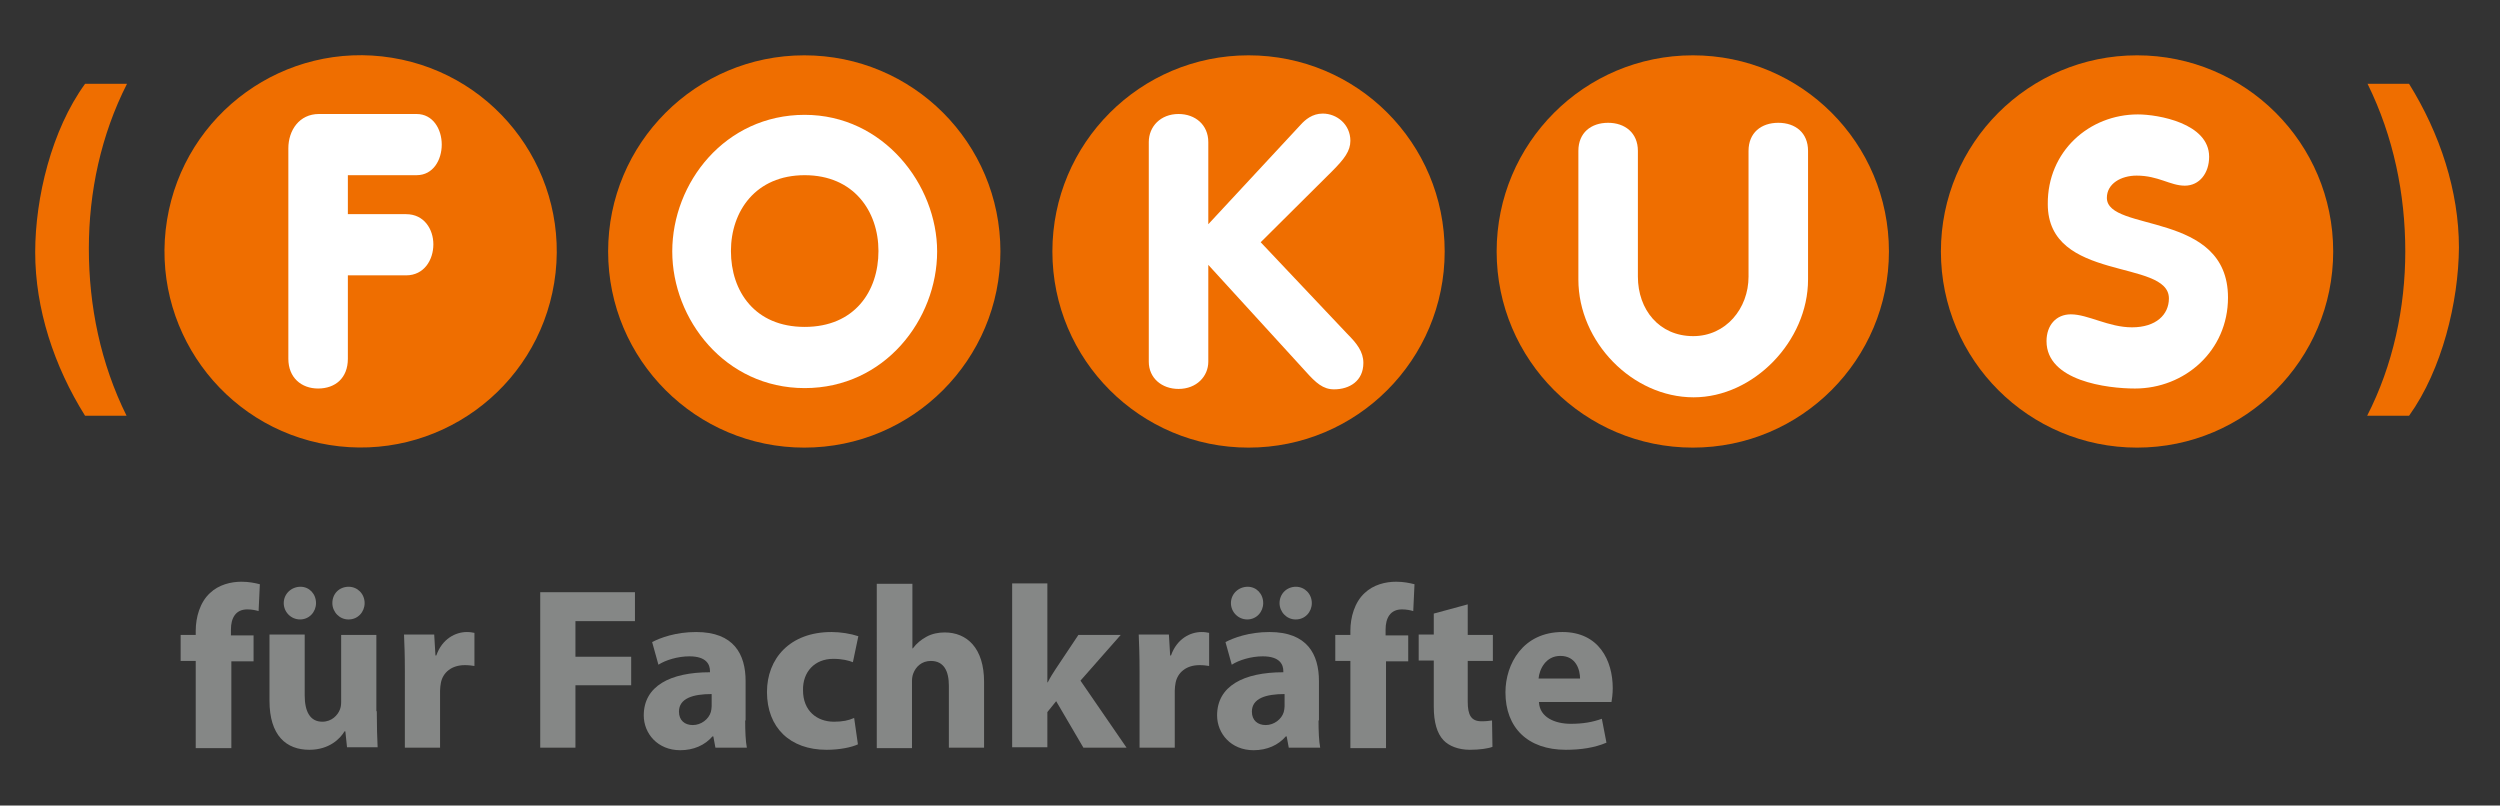
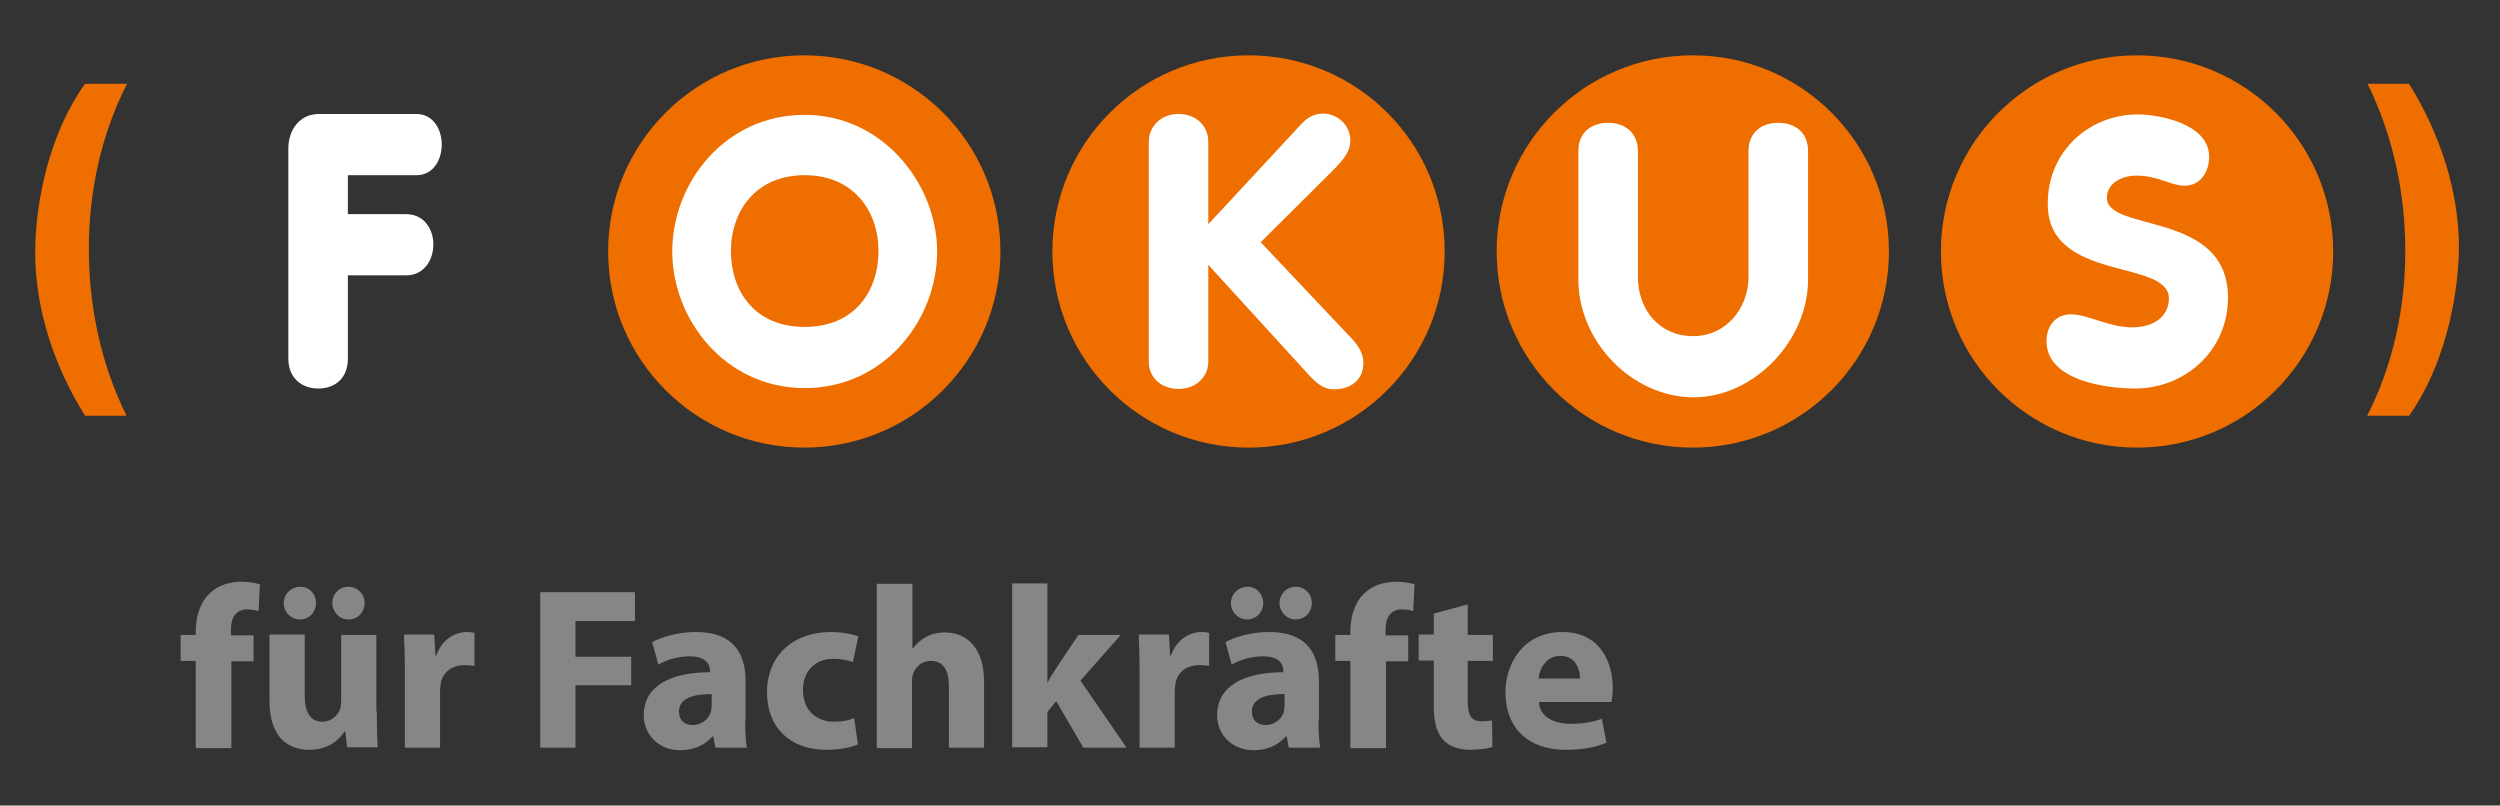
<svg xmlns="http://www.w3.org/2000/svg" version="1.1" x="0px" y="0px" viewBox="0 0 596.5 192.2" style="enable-background:new 0 0 596.5 192.2;" xml:space="preserve">
  <rect x="0" y="0" width="596.5" height="192.2" fill="#333333" stroke="none" />
  <style type="text/css">
	.st0{fill-rule:evenodd;clip-rule:evenodd;fill:#EF6E00;}
	.st1{fill-rule:evenodd;clip-rule:evenodd;fill:#FFFFFF;}
	.st2{fill:#858786;}
</style>
  <g id="Ebene_2">
</g>
  <g id="Ebene_1">
-     <ellipse transform="matrix(0.16 -0.987 0.987 0.16 13.065 135.257)" class="st0" cx="86" cy="60" rx="46.8" ry="46.8" />
    <path class="st0" d="M238.7,60c0,25.8-20.9,46.8-46.8,46.8c-25.8,0-46.8-20.9-46.8-46.8c0-25.8,20.9-46.8,46.8-46.8   C217.8,13.2,238.7,34.1,238.7,60" />
    <path class="st0" d="M344.7,60c0,25.8-20.9,46.8-46.8,46.8c-25.8,0-46.8-20.9-46.8-46.8c0-25.8,20.9-46.8,46.8-46.8   C323.8,13.2,344.7,34.1,344.7,60" />
    <path class="st0" d="M450.7,60c0,25.8-20.9,46.8-46.8,46.8c-25.8,0-46.8-20.9-46.8-46.8c0-25.8,20.9-46.8,46.8-46.8   C429.8,13.2,450.7,34.1,450.7,60" />
    <path class="st0" d="M556.7,60c0,25.8-20.9,46.8-46.8,46.8c-25.8,0-46.8-20.9-46.8-46.8c0-25.8,20.9-46.8,46.8-46.8   C535.7,13.2,556.7,34.1,556.7,60" />
    <path class="st0" d="M20.3,20h10c-6.2,12.2-9.1,25.8-9.1,39.3c0,13.7,2.8,27.4,9,39.9h-9.9c-7.4-11.8-11.9-25.5-11.9-39   C8.4,47.2,12.3,31,20.3,20" />
    <path class="st0" d="M574.8,99.2h-10c6.2-12.1,9.1-25.8,9.1-39.2c0-13.7-2.8-27.4-9-40h9.9c7.4,11.9,11.9,25.6,11.9,39.1   C586.6,72,582.7,88.2,574.8,99.2" />
    <path class="st1" d="M510.1,27.3c4.8,0,17,2.1,17,10.1c0,3.9-2.3,6.9-5.8,6.9s-6.3-2.4-11.5-2.4c-3.7,0-7.1,1.9-7.1,5.3   c0,8.3,28.9,3,28.9,23.8c0,12.7-10.3,21.7-22.2,21.7c-6.6,0-21.1-1.8-21.1-11.3c0-3.8,2.3-6.4,5.8-6.4c4.1,0,9,3.1,14.6,3.1   c5.7,0,8.8-3,8.8-6.9c0-9.5-28.9-3.8-28.9-22.5C488.5,36.1,498.5,27.3,510.1,27.3" />
    <path class="st1" d="M376.6,66.7V36c0-4.3,3-6.7,7.1-6.7c4,0,7.1,2.4,7.1,6.7v30c0,7.9,5.1,14.2,13.2,14.2   c7.8,0,13.2-6.6,13.2-14.2V36c0-4.3,3-6.7,7.1-6.7s7.1,2.4,7.1,6.7v30.7c0,14.7-13,28.1-27.3,28.1   C389.5,94.8,376.6,81.6,376.6,66.7" />
    <path class="st1" d="M274.1,86.3V33.9c0-3.7,2.8-6.7,7.1-6.7c4,0,7.1,2.6,7.1,6.7v19.6l22.1-23.8c1-1.1,2.7-2.6,5.2-2.6   c3.4,0,6.6,2.6,6.6,6.5c0,2.4-1.4,4.3-4.4,7.3l-17,16.9l20.7,21.9c2.2,2.2,3.8,4.2,3.8,6.9c0,4.3-3.3,6.3-7,6.3   c-2.6,0-4.3-1.5-6.8-4.3l-23.2-25.4v23.1c0,3.5-2.8,6.5-7.1,6.5C277.2,92.8,274.1,90.2,274.1,86.3" />
    <path class="st1" d="M192,78c11.9,0,17.6-8.5,17.6-18.1c0-9.5-5.9-18.1-17.6-18.1c-11.7,0-17.6,8.6-17.6,18.1   C174.4,69.5,180.1,78,192,78 M192,92.6c-19,0-31.6-16.4-31.6-32.6c0-16.4,12.6-32.6,31.6-32.6c18.8,0,31.6,16.7,31.6,32.6   C223.6,76.2,211.1,92.6,192,92.6z" />
    <path class="st1" d="M68.8,85.6V35.4c0-4.3,2.6-8.2,7.3-8.2h23.3c3.9,0,6,3.6,6,7.3c0,3.6-2,7.3-6,7.3H83v9.3h13.9   c4.3,0,6.5,3.6,6.5,7.2c0,3.7-2.2,7.4-6.5,7.4H83v19.9c0,4.6-3,7.1-7.1,7.1C71.9,92.7,68.8,90.1,68.8,85.6" />
    <g>
      <path class="st2" d="M46.7,178.4v-20.7h-3.6v-6.2h3.6v-1c0-3.2,1-6.8,3.4-9c2.1-2,5-2.7,7.5-2.7c1.8,0,3.2,0.3,4.4,0.6l-0.3,6.4    c-0.7-0.2-1.6-0.4-2.7-0.4c-2.8,0-3.9,2.1-3.9,4.8v1.4h5.4v6.2h-5.3v20.7H46.7z" />
      <path class="st2" d="M89.9,169.7c0,3.5,0.1,6.4,0.2,8.6h-7.3l-0.4-3.8h-0.2c-1,1.7-3.6,4.4-8.4,4.4c-5.5,0-9.5-3.4-9.5-11.7v-15.8    h8.4v14.5c0,3.9,1.3,6.3,4.2,6.3c2.3,0,3.7-1.6,4.2-2.9c0.2-0.5,0.3-1.1,0.3-1.8v-16h8.4V169.7z M67.7,143.9c0-2.2,1.8-3.9,4-3.9    c2.1,0,3.7,1.7,3.7,3.9c0,2.1-1.6,3.9-3.8,3.9C69.4,147.8,67.7,146,67.7,143.9z M83.1,147.8c-2.1,0-3.8-1.8-3.8-3.9    c0-2.2,1.6-3.9,3.9-3.9c2.1,0,3.8,1.7,3.8,3.9c0,2.1-1.6,3.9-3.8,3.9H83.1z" />
      <path class="st2" d="M96.6,160.3c0-4-0.1-6.5-0.2-8.9h7.2l0.3,5h0.2c1.4-4,4.6-5.6,7.3-5.6c0.8,0,1.2,0.1,1.8,0.2v7.9    c-0.7-0.1-1.3-0.2-2.3-0.2c-3.1,0-5.2,1.7-5.7,4.2c-0.1,0.6-0.2,1.2-0.2,1.9v13.6h-8.4V160.3z" />
      <path class="st2" d="M128.9,141.3h22.6v6.9h-14.2v8.5h13.3v6.8h-13.3v14.9h-8.4V141.3z" />
      <path class="st2" d="M177.8,171.9c0,2.5,0.1,5,0.4,6.5h-7.5l-0.5-2.7h-0.2c-1.8,2.1-4.5,3.3-7.7,3.3c-5.4,0-8.7-4-8.7-8.3    c0-7,6.3-10.3,15.8-10.3v-0.3c0-1.5-0.8-3.5-4.9-3.5c-2.8,0-5.7,0.9-7.4,2l-1.5-5.4c1.9-1,5.6-2.4,10.5-2.4    c9,0,11.8,5.3,11.8,11.7V171.9z M169.8,165.6c-4.4,0-7.8,1-7.8,4.2c0,2.1,1.4,3.2,3.3,3.2c2,0,3.8-1.4,4.3-3.1    c0.1-0.4,0.2-0.9,0.2-1.4V165.6z" />
      <path class="st2" d="M204.7,177.6c-1.5,0.7-4.3,1.3-7.5,1.3c-8.7,0-14.2-5.3-14.2-13.8c0-7.9,5.4-14.3,15.4-14.3    c2.2,0,4.6,0.4,6.4,1l-1.3,6.2c-1-0.4-2.5-0.8-4.7-0.8c-4.4,0-7.3,3.1-7.2,7.5c0,4.9,3.3,7.5,7.4,7.5c2,0,3.5-0.3,4.8-0.9    L204.7,177.6z" />
      <path class="st2" d="M209.3,139.3h8.4v15.4h0.1c0.9-1.2,2-2.1,3.3-2.8c1.3-0.7,2.8-1,4.3-1c5.3,0,9.4,3.7,9.4,11.8v15.7h-8.4    v-14.8c0-3.5-1.2-5.9-4.3-5.9c-2.2,0-3.6,1.4-4.2,3c-0.2,0.5-0.3,1.2-0.3,1.8v16h-8.4V139.3z" />
      <path class="st2" d="M249.9,162.8h0.1c0.6-1.2,1.3-2.3,1.9-3.2l5.4-8.1h10.1l-9.6,10.9l11,16h-10.3l-6.5-11.1l-2.1,2.6v8.4h-8.4    v-39.1h8.4V162.8z" />
      <path class="st2" d="M271.9,160.3c0-4-0.1-6.5-0.2-8.9h7.2l0.3,5h0.2c1.4-4,4.6-5.6,7.3-5.6c0.8,0,1.2,0.1,1.8,0.2v7.9    c-0.7-0.1-1.3-0.2-2.3-0.2c-3.1,0-5.2,1.7-5.7,4.2c-0.1,0.6-0.2,1.2-0.2,1.9v13.6h-8.4V160.3z" />
      <path class="st2" d="M314.6,171.9c0,2.5,0.1,5,0.4,6.5h-7.5l-0.5-2.7h-0.2c-1.8,2.1-4.5,3.3-7.7,3.3c-5.4,0-8.7-4-8.7-8.3    c0-7,6.3-10.3,15.8-10.3v-0.3c0-1.5-0.8-3.5-4.9-3.5c-2.8,0-5.7,0.9-7.4,2l-1.5-5.4c1.9-1,5.6-2.4,10.5-2.4    c9,0,11.8,5.3,11.8,11.7V171.9z M293.7,143.9c0-2.2,1.8-3.9,4-3.9c2.1,0,3.7,1.7,3.7,3.9c0,2.1-1.6,3.9-3.8,3.9    S293.7,146,293.7,143.9z M306.5,165.6c-4.4,0-7.8,1-7.8,4.2c0,2.1,1.4,3.2,3.3,3.2c2,0,3.8-1.4,4.3-3.1c0.1-0.4,0.2-0.9,0.2-1.4    V165.6z M309.1,147.8c-2.1,0-3.8-1.8-3.8-3.9c0-2.2,1.7-3.9,3.9-3.9c2.1,0,3.8,1.7,3.8,3.9c0,2.1-1.6,3.9-3.8,3.9H309.1z" />
      <path class="st2" d="M322.2,178.4v-20.7h-3.6v-6.2h3.6v-1c0-3.2,1-6.8,3.4-9c2.1-2,5-2.7,7.5-2.7c1.8,0,3.2,0.3,4.4,0.6l-0.3,6.4    c-0.7-0.2-1.6-0.4-2.7-0.4c-2.8,0-3.9,2.1-3.9,4.8v1.4h5.4v6.2h-5.3v20.7H322.2z" />
      <path class="st2" d="M350.2,144.2v7.3h6v6.2h-6v9.7c0,3.2,0.8,4.7,3.3,4.7c1.2,0,1.7-0.1,2.5-0.2l0.1,6.3c-1,0.4-3.1,0.7-5.4,0.7    c-2.7,0-5-0.9-6.3-2.3c-1.5-1.6-2.3-4.2-2.3-8v-11h-3.6v-6.2h3.6v-5L350.2,144.2z" />
      <path class="st2" d="M367.2,167.6c0.2,3.5,3.7,5.1,7.6,5.1c2.9,0,5.2-0.4,7.4-1.2l1.1,5.7c-2.8,1.2-6.1,1.7-9.7,1.7    c-9.1,0-14.4-5.3-14.4-13.7c0-6.8,4.2-14.4,13.6-14.4c8.7,0,12,6.8,12,13.4c0,1.4-0.2,2.7-0.3,3.3H367.2z M377,161.9    c0-2-0.9-5.4-4.7-5.4c-3.5,0-5,3.2-5.2,5.4H377z" />
    </g>
  </g>
</svg>